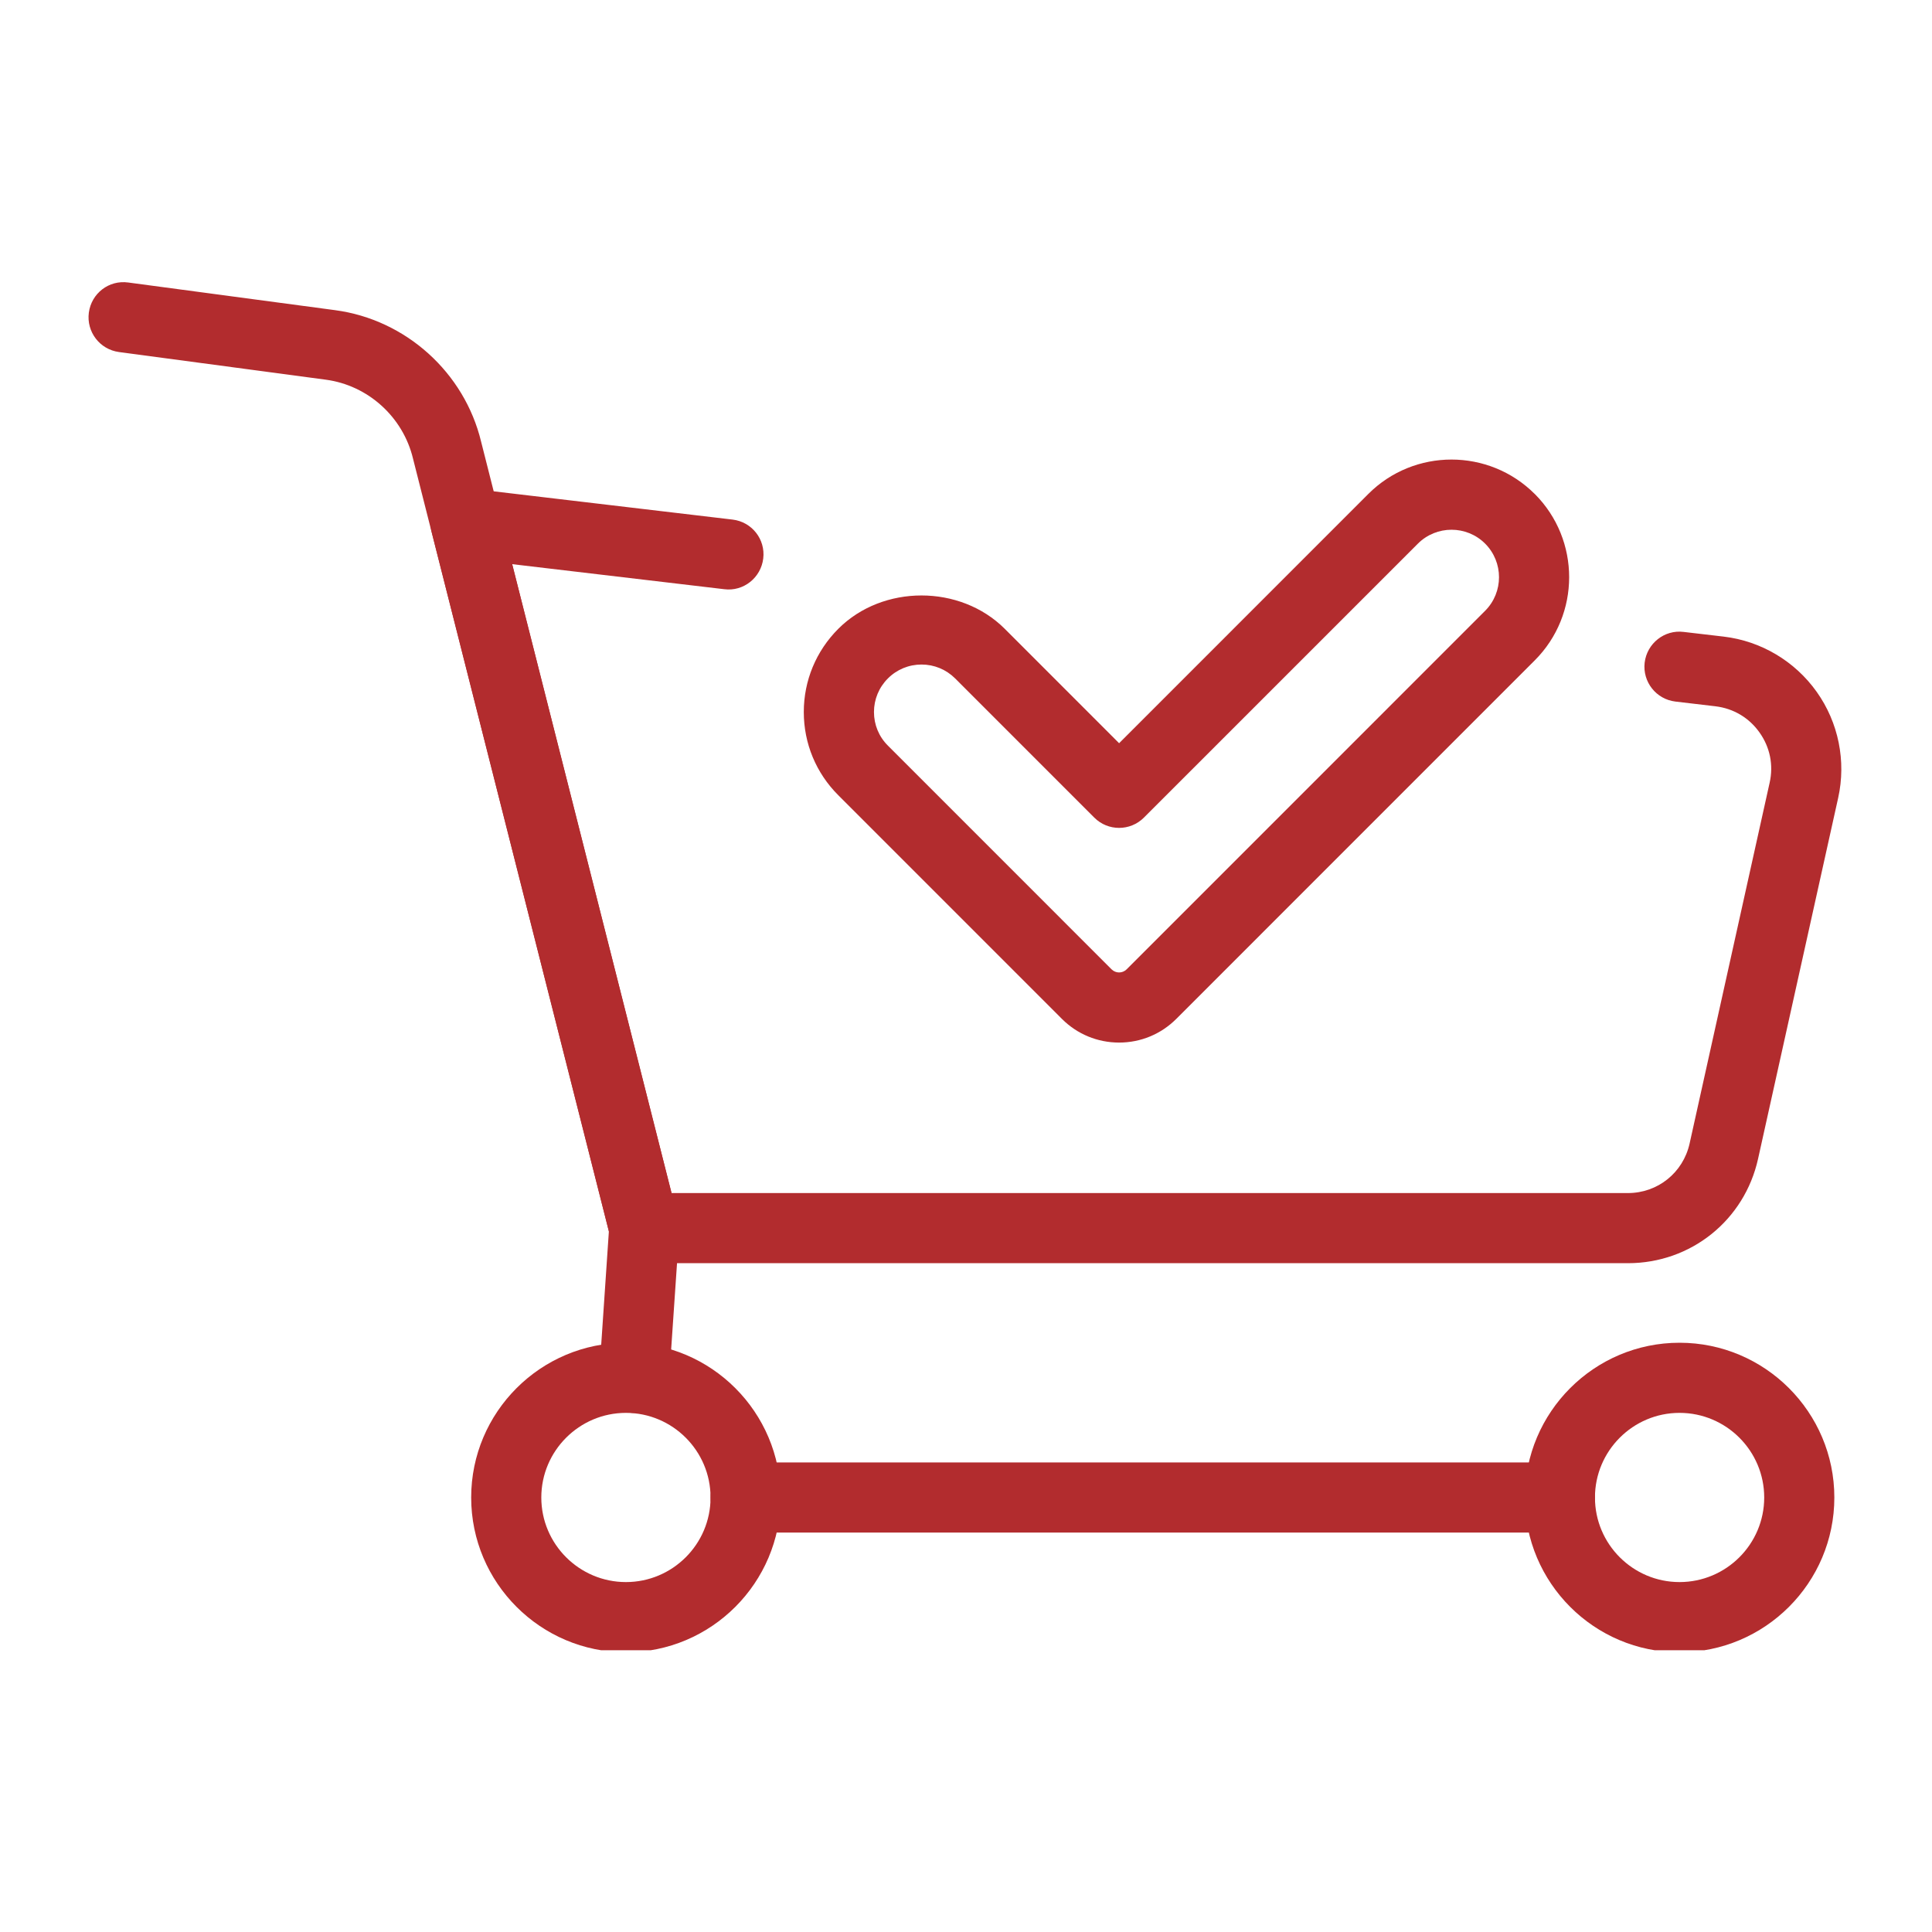
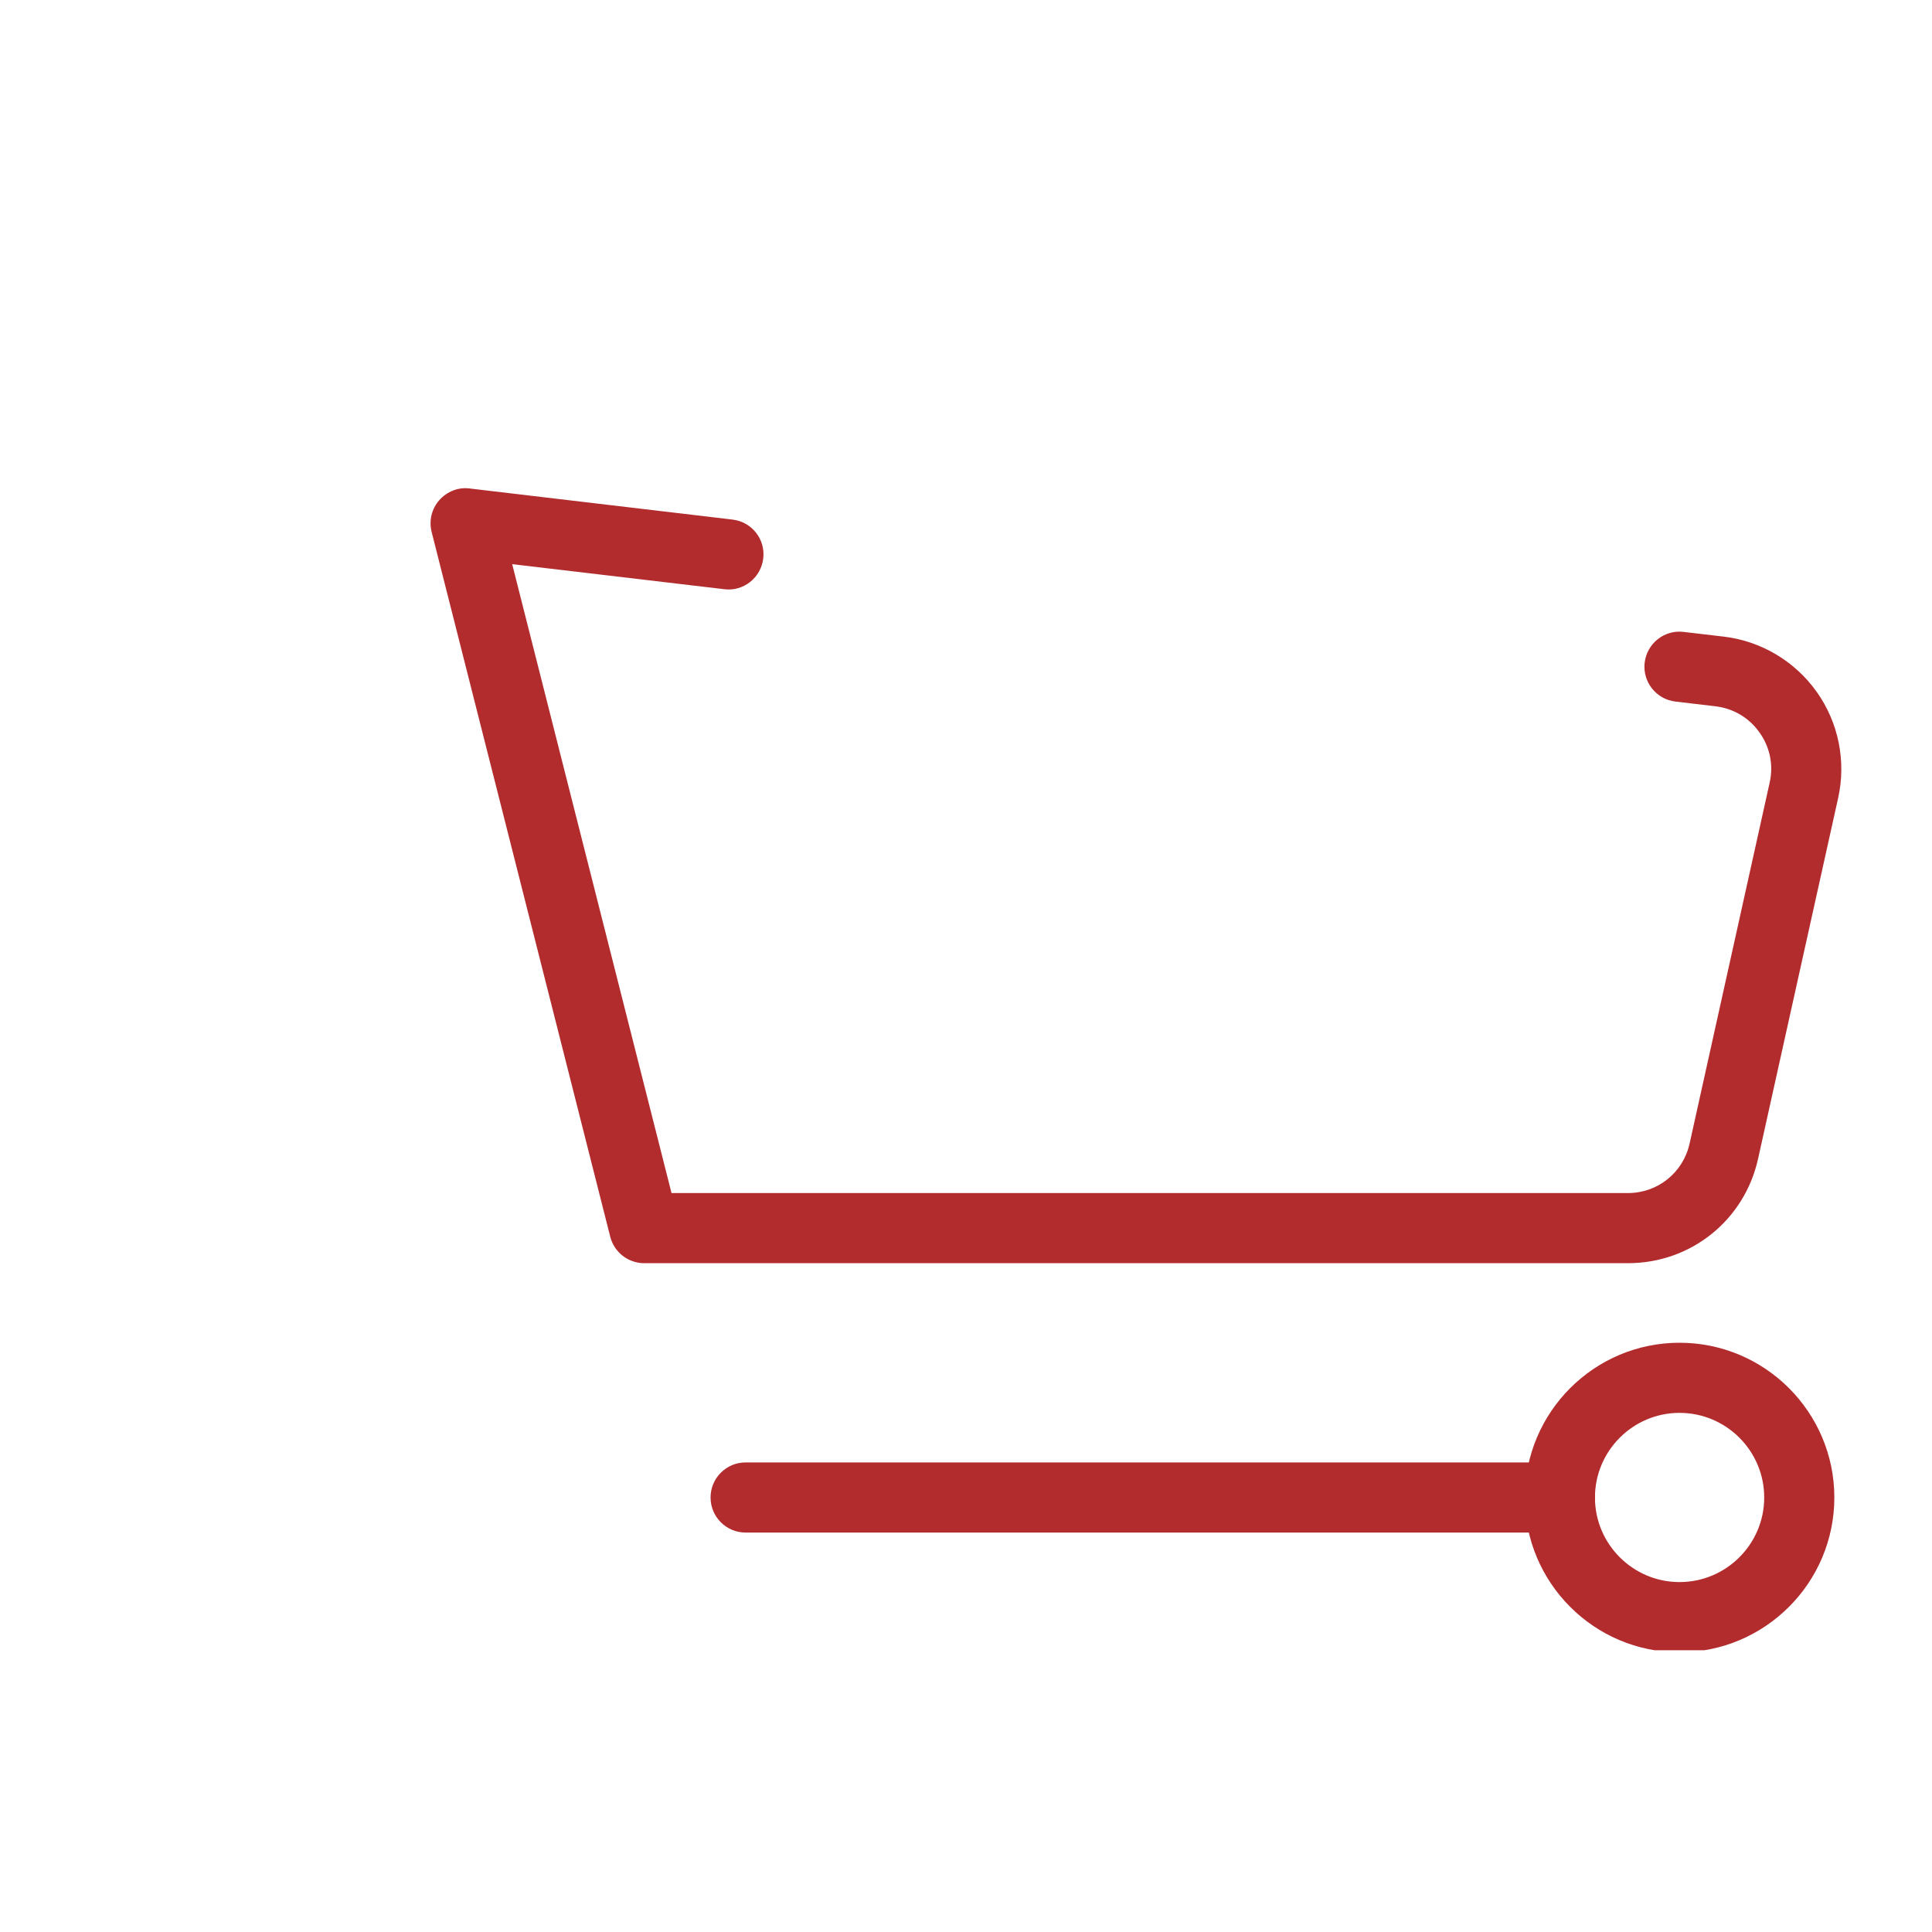
<svg xmlns="http://www.w3.org/2000/svg" width="200" zoomAndPan="magnify" viewBox="0 0 150 150" height="200" preserveAspectRatio="xMidYMid meet" version="1.0">
  <defs>
    <clipPath id="a23b8b021f">
      <path d="M 6.68 21.625 L 53 21.625 L 53 110 L 6.68 110 Z M 6.68 21.625 " clip-rule="nonzero" />
    </clipPath>
    <clipPath id="1d7e368d25">
-       <path d="M 36.426 104 L 60.918 104 L 60.918 128.125 L 36.426 128.125 Z M 36.426 104 " clip-rule="nonzero" />
-     </clipPath>
+       </clipPath>
    <clipPath id="0ad6f7b4a4">
      <path d="M 118.074 104 L 142.57 104 L 142.57 128.125 L 118.074 128.125 Z M 118.074 104 " clip-rule="nonzero" />
    </clipPath>
  </defs>
  <g clip-path="url(#a23b8b021f)">
-     <path fill="#b22c2e" d="M 49.234 109.695 C 49.172 109.695 49.109 109.695 49.047 109.691 C 47.547 109.586 46.41 108.289 46.516 106.789 L 47.273 95.602 L 32.066 35.605 C 31.289 32.367 28.57 29.918 25.301 29.48 L 9.238 27.332 C 7.746 27.133 6.699 25.762 6.898 24.27 C 7.098 22.781 8.449 21.723 9.961 21.934 L 26.023 24.082 C 31.504 24.812 36.059 28.918 37.355 34.297 L 52.66 94.684 C 52.73 94.961 52.758 95.25 52.738 95.535 L 51.945 107.156 C 51.848 108.598 50.652 109.695 49.234 109.695 " fill-opacity="1" fill-rule="nonzero" />
-   </g>
+     </g>
  <path fill="#b22c2e" d="M 121.109 118.988 L 57.891 118.988 C 56.387 118.988 55.168 117.77 55.168 116.266 C 55.168 114.762 56.387 113.543 57.891 113.543 L 121.109 113.543 C 122.613 113.543 123.832 114.762 123.832 116.266 C 123.832 117.77 122.613 118.988 121.109 118.988 " fill-opacity="1" fill-rule="nonzero" />
  <path fill="#b22c2e" d="M 126.391 98.074 L 50.02 98.074 C 48.773 98.074 47.688 97.23 47.379 96.02 L 33.512 41.301 C 33.293 40.43 33.512 39.508 34.105 38.836 C 34.699 38.16 35.59 37.805 36.469 37.926 L 56.875 40.34 C 58.371 40.516 59.438 41.867 59.258 43.359 C 59.082 44.855 57.723 45.938 56.234 45.746 L 39.766 43.801 L 52.137 92.629 L 126.391 92.629 C 128.707 92.629 130.676 91.047 131.18 88.785 L 137.395 60.766 C 137.703 59.398 137.422 58.012 136.609 56.871 C 135.797 55.723 134.582 55.004 133.188 54.836 L 130.078 54.469 C 128.586 54.293 127.516 52.941 127.691 51.445 C 127.871 49.953 129.227 48.875 130.715 49.062 L 133.828 49.426 C 136.73 49.77 139.359 51.336 141.051 53.719 C 142.742 56.098 143.348 59.098 142.715 61.949 L 136.496 89.969 C 135.438 94.742 131.281 98.074 126.391 98.074 " fill-opacity="1" fill-rule="nonzero" />
  <g clip-path="url(#1d7e368d25)">
-     <path fill="#b22c2e" d="M 48.598 109.695 C 44.977 109.695 42.027 112.645 42.027 116.266 C 42.027 119.887 44.977 122.832 48.598 122.832 C 52.219 122.832 55.168 119.887 55.168 116.266 C 55.168 112.645 52.219 109.695 48.598 109.695 Z M 48.598 128.281 C 41.973 128.281 36.582 122.891 36.582 116.266 C 36.582 109.641 41.973 104.25 48.598 104.25 C 55.223 104.25 60.613 109.641 60.613 116.266 C 60.613 122.891 55.223 128.281 48.598 128.281 " fill-opacity="1" fill-rule="nonzero" />
-   </g>
+     </g>
  <g clip-path="url(#0ad6f7b4a4)">
    <path fill="#b22c2e" d="M 130.398 109.695 C 126.781 109.695 123.832 112.645 123.832 116.266 C 123.832 119.887 126.781 122.832 130.398 122.832 C 134.023 122.832 136.973 119.887 136.973 116.266 C 136.973 112.645 134.023 109.695 130.398 109.695 Z M 130.398 128.281 C 123.773 128.281 118.387 122.891 118.387 116.266 C 118.387 109.641 123.773 104.25 130.398 104.25 C 137.027 104.25 142.418 109.641 142.418 116.266 C 142.418 122.891 137.027 128.281 130.398 128.281 " fill-opacity="1" fill-rule="nonzero" />
  </g>
-   <path fill="#b22c2e" d="M 71.547 51.594 C 70.562 51.594 69.633 51.977 68.938 52.672 C 68.238 53.371 67.855 54.301 67.855 55.281 C 67.855 56.27 68.238 57.195 68.938 57.891 L 86.301 75.258 C 86.625 75.582 87.148 75.582 87.473 75.258 L 115.305 47.422 C 116.742 45.984 116.742 43.645 115.305 42.207 C 113.867 40.77 111.527 40.77 110.086 42.207 L 88.812 63.48 C 87.746 64.543 86.023 64.543 84.961 63.48 L 74.156 52.672 C 73.457 51.977 72.531 51.594 71.547 51.594 Z M 86.887 80.945 C 85.211 80.945 83.633 80.293 82.449 79.109 L 65.086 61.742 C 63.359 60.02 62.406 57.723 62.406 55.281 C 62.406 52.844 63.359 50.547 65.086 48.82 C 68.535 45.367 74.555 45.371 78.008 48.82 L 86.887 57.703 L 106.234 38.352 C 109.793 34.789 115.59 34.789 119.156 38.352 C 119.156 38.352 119.156 38.352 119.16 38.352 C 122.719 41.918 122.719 47.715 119.156 51.273 L 91.324 79.109 C 90.137 80.293 88.562 80.945 86.887 80.945 " fill-opacity="1" fill-rule="nonzero" />
</svg>